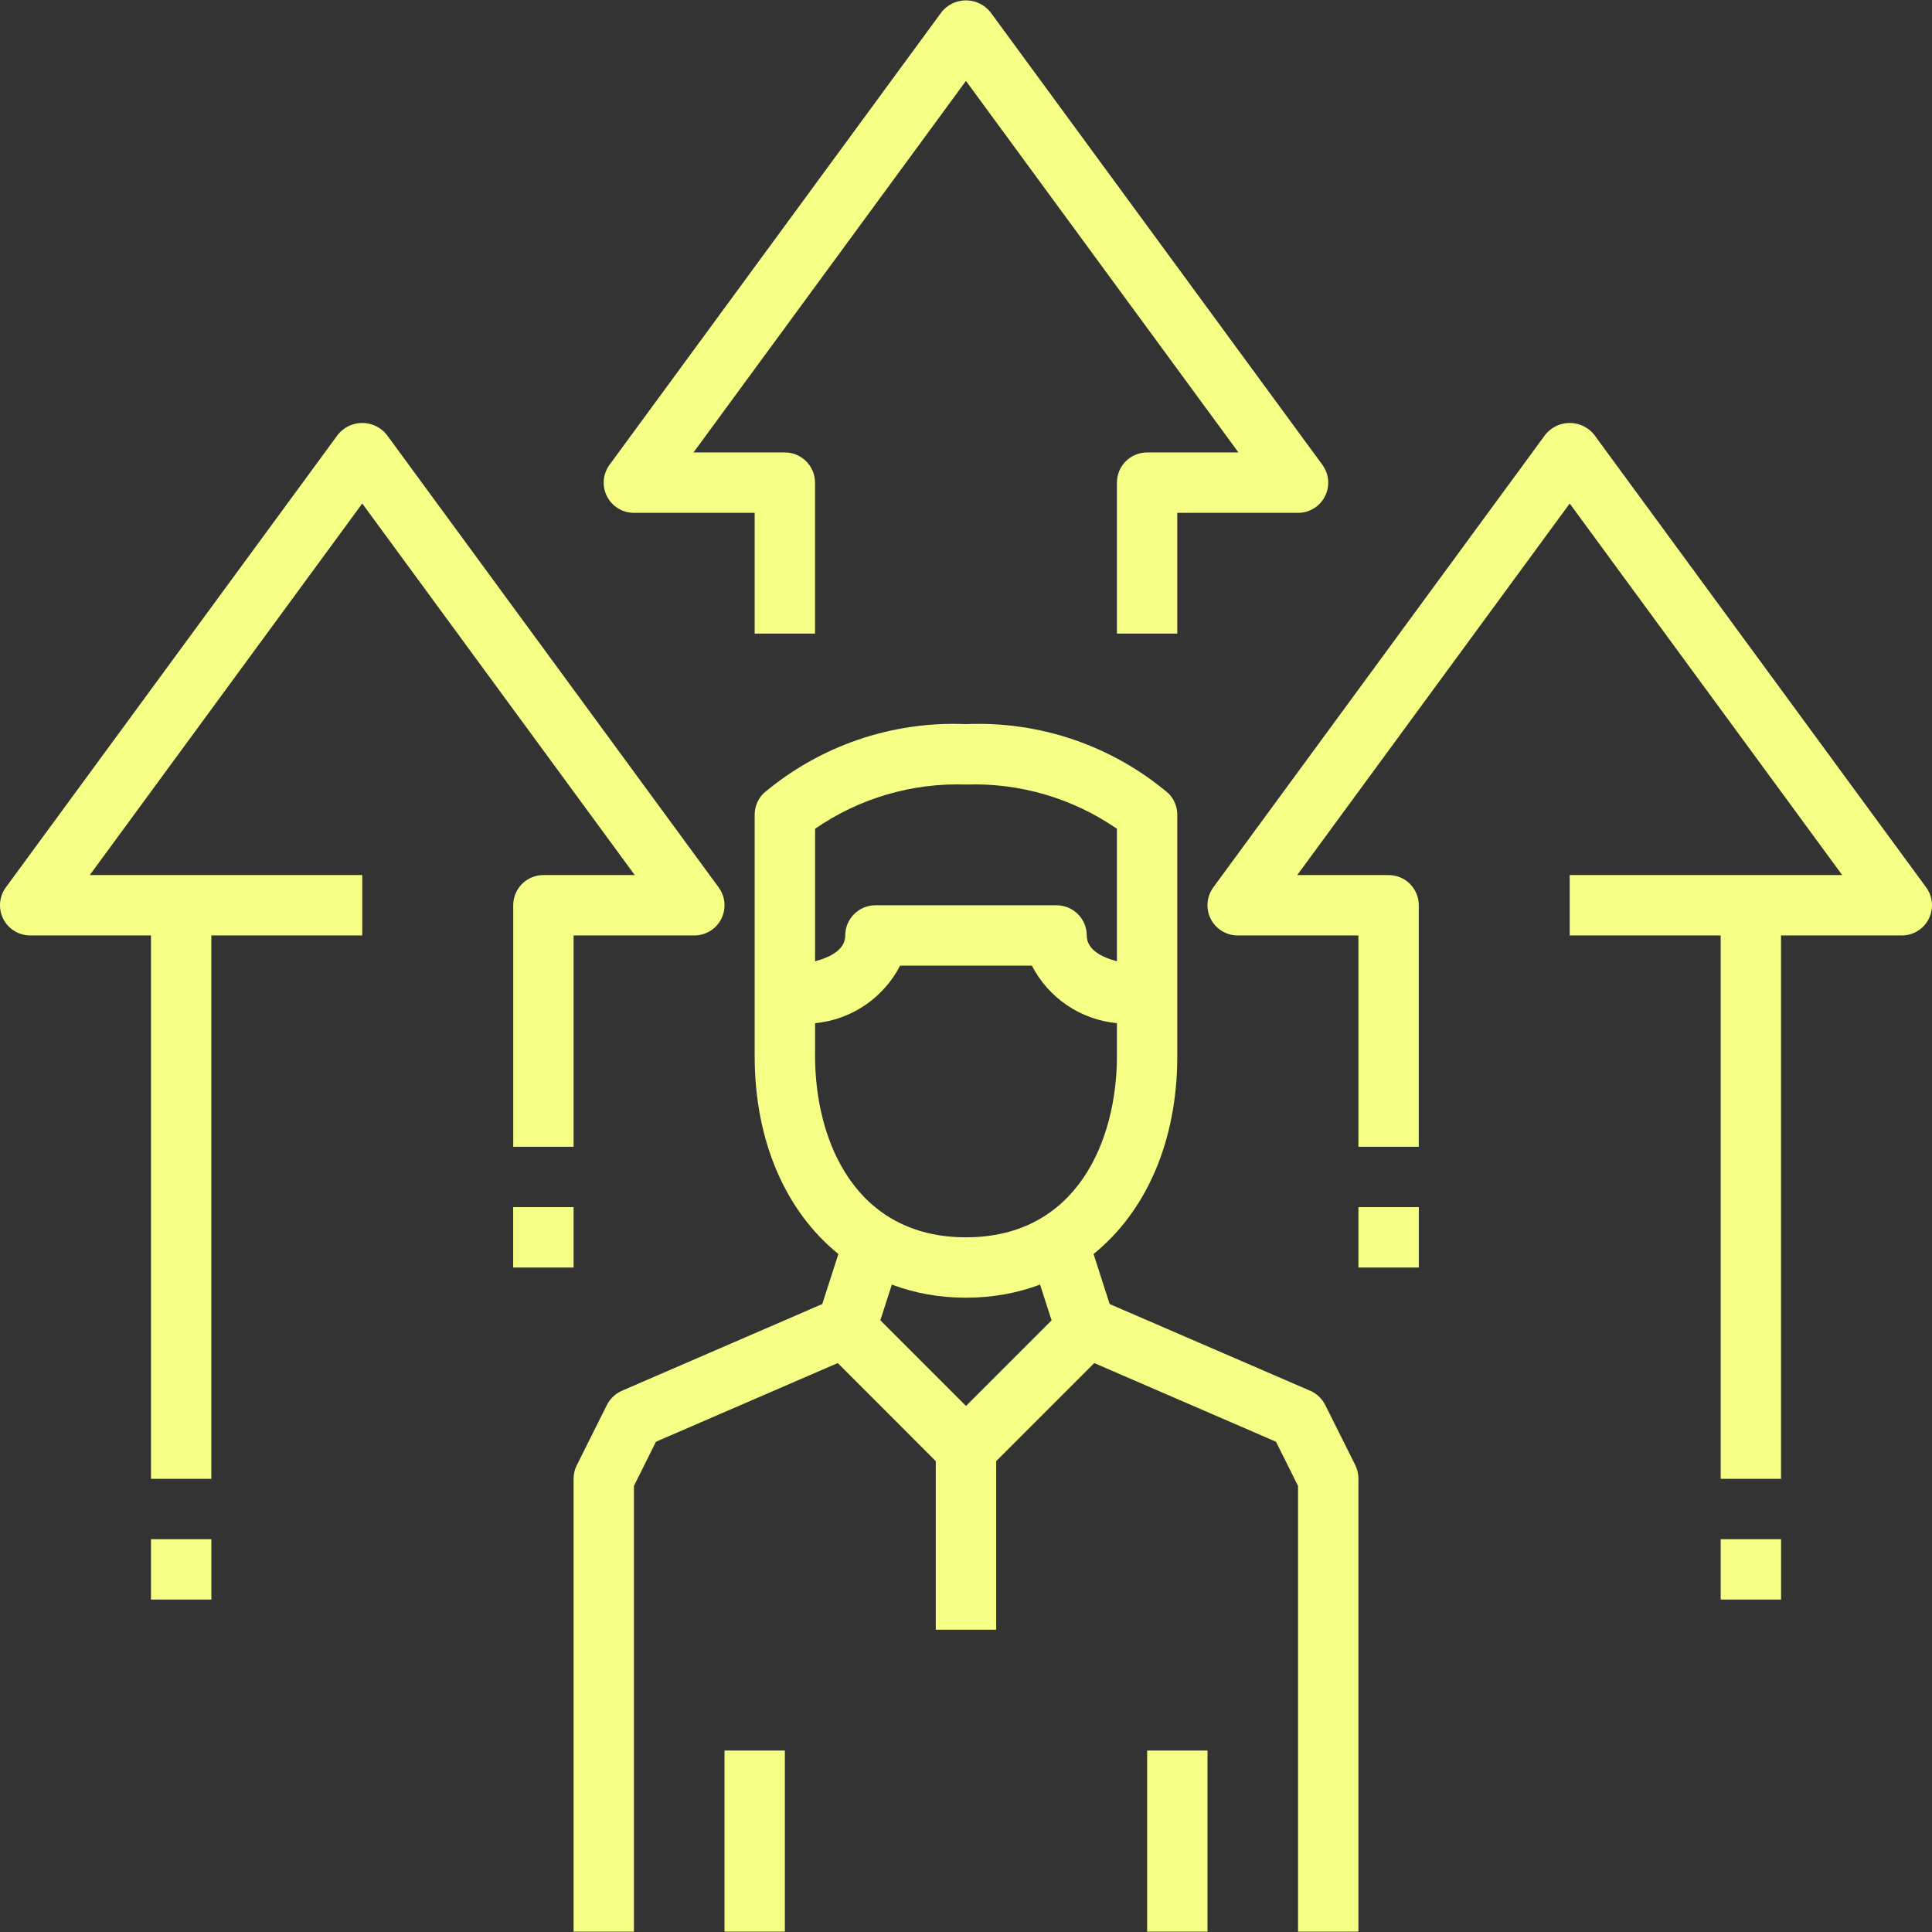
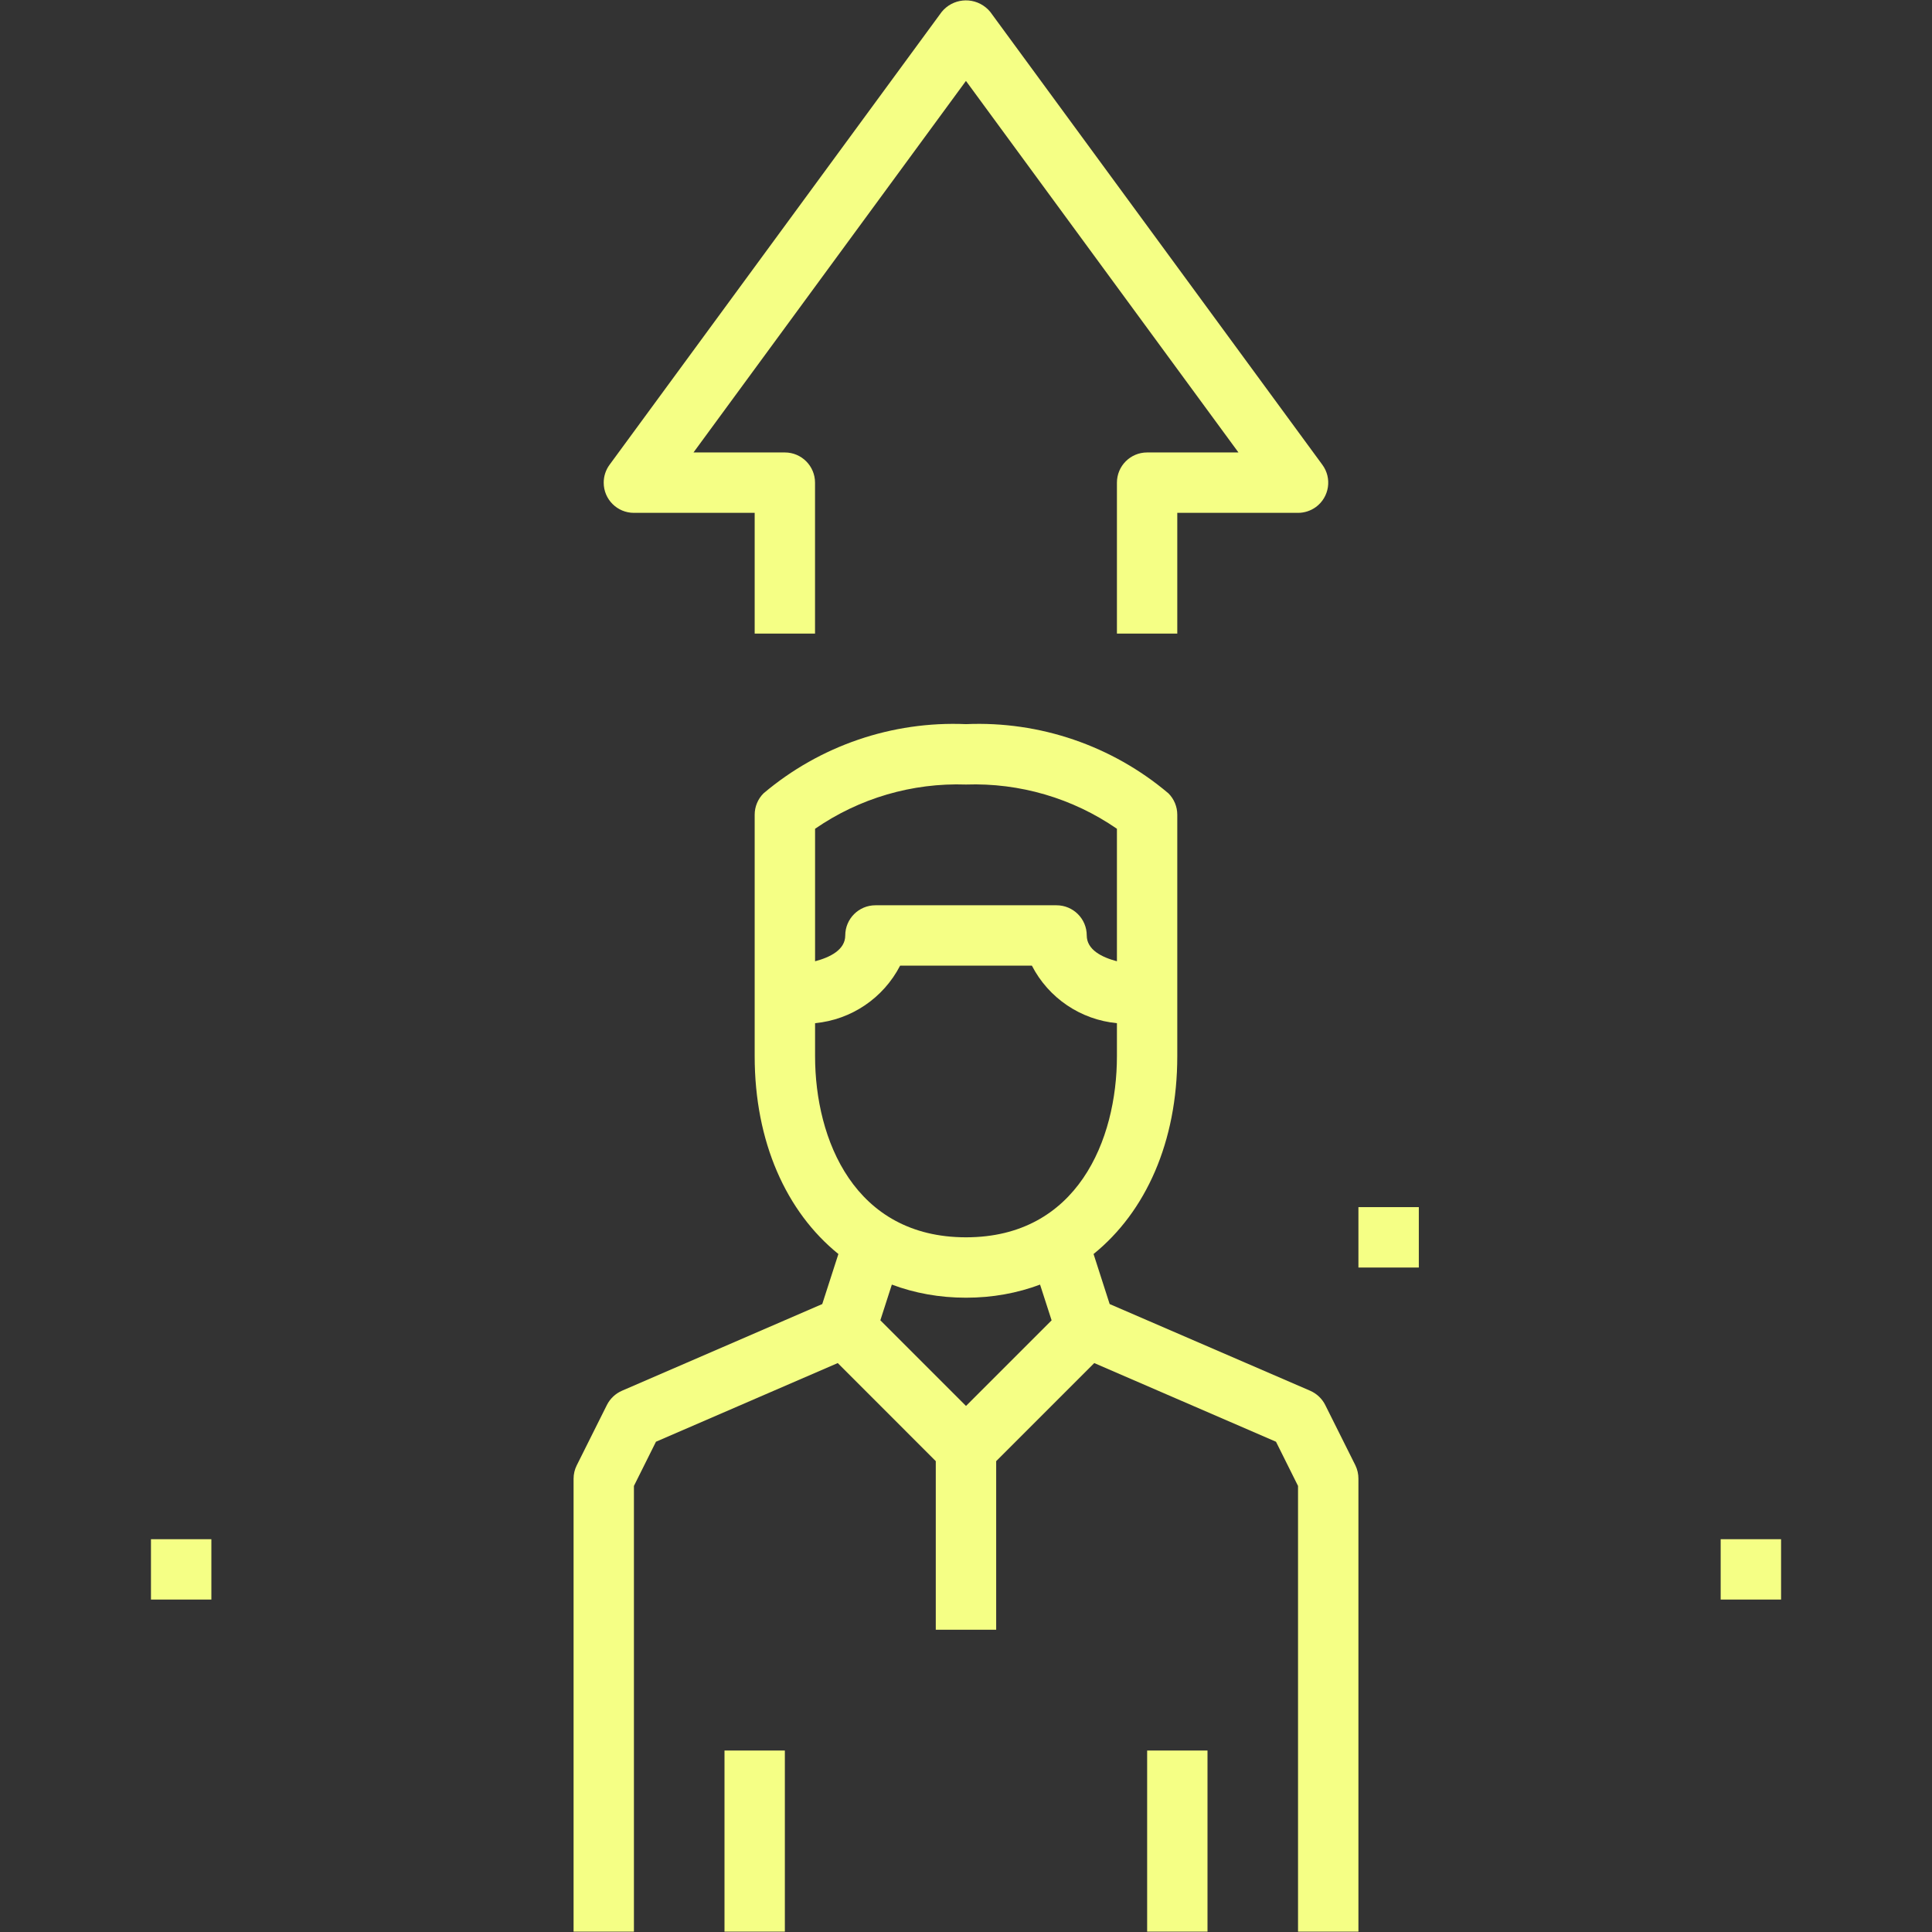
<svg xmlns="http://www.w3.org/2000/svg" width="42" height="42" viewBox="0 0 42 42" fill="none">
  <rect x="0" y="0" width="42" height="42" fill="#333333" stroke="none" />
  <g clip-path="url(#clip0_193_76)">
    <path d="M4.595 33.461H3.282V34.773H4.595V33.461Z" fill="#F5FF85" />
    <path d="M29.465 31.855L28.809 30.542C28.739 30.404 28.623 30.295 28.481 30.233L24.123 28.349L23.773 27.261C24.908 26.344 25.593 24.822 25.593 22.961V21.648V17.711C25.593 17.537 25.524 17.37 25.401 17.247C24.175 16.21 22.604 15.673 21 15.742C19.396 15.673 17.824 16.21 16.598 17.247C16.475 17.37 16.406 17.537 16.406 17.711V21.648V22.961C16.406 24.821 17.091 26.343 18.226 27.261L17.875 28.349L13.522 30.233C13.38 30.295 13.264 30.404 13.194 30.542L12.538 31.855C12.492 31.946 12.469 32.046 12.469 32.148V41.992H13.781V32.303L14.26 31.342L18.212 29.632L20.343 31.764V35.429H21.656V31.764L23.788 29.632L27.739 31.342L28.218 32.303V41.992H29.531V32.148C29.532 32.047 29.509 31.946 29.465 31.855ZM17.719 18.017C18.681 17.352 19.831 17.015 21 17.055C22.168 17.015 23.319 17.352 24.281 18.017V20.897C23.953 20.811 23.625 20.647 23.625 20.336C23.625 19.974 23.331 19.68 22.968 19.68H19.031C18.669 19.68 18.375 19.974 18.375 20.336C18.375 20.647 18.047 20.811 17.719 20.897V18.017ZM21 30.564L19.138 28.702L19.388 27.926C19.881 28.111 20.422 28.211 21 28.211C21.577 28.211 22.117 28.111 22.61 27.926L22.861 28.703L21 30.564ZM21 26.898C18.578 26.898 17.719 24.777 17.719 22.961V22.243C18.508 22.168 19.204 21.697 19.568 20.992H22.432C22.795 21.697 23.492 22.168 24.281 22.243V22.961C24.281 24.777 23.421 26.898 21 26.898Z" fill="#F5FF85" />
    <path d="M17.062 38.055H15.75V41.992H17.062V38.055Z" fill="#F5FF85" />
    <path d="M26.25 38.055H24.938V41.992H26.25V38.055Z" fill="#F5FF85" />
    <path d="M28.747 10.104L21.529 0.261C21.499 0.224 21.466 0.19 21.429 0.161C21.136 -0.077 20.707 -0.032 20.47 0.261L13.251 10.104C13.168 10.217 13.124 10.353 13.124 10.493C13.124 10.856 13.418 11.149 13.781 11.149H16.406V13.774H17.718V10.493C17.718 10.13 17.424 9.836 17.062 9.836H15.076L20.999 1.759L26.923 9.836H24.937C24.574 9.836 24.281 10.13 24.281 10.493V13.774H25.593V11.149H28.218C28.358 11.149 28.494 11.104 28.607 11.022C28.899 10.807 28.962 10.396 28.747 10.104Z" fill="#F5FF85" />
-     <path d="M41.873 19.291L34.654 9.448C34.624 9.411 34.591 9.377 34.554 9.348C34.261 9.11 33.832 9.155 33.595 9.448L26.376 19.291C26.294 19.404 26.249 19.54 26.249 19.68C26.249 20.043 26.544 20.336 26.906 20.336H29.531V24.93H30.843V19.68C30.843 19.317 30.549 19.023 30.187 19.023H28.201L34.124 10.946L40.048 19.023H38.062H34.124V20.336H37.406V32.148H38.718V20.336H41.343C41.483 20.336 41.619 20.291 41.732 20.209C42.024 19.994 42.087 19.583 41.873 19.291Z" fill="#F5FF85" />
-     <path d="M15.623 19.291L8.405 9.448C8.375 9.411 8.342 9.377 8.305 9.348C8.012 9.11 7.583 9.155 7.346 9.448L0.127 19.291C0.044 19.404 -0 19.54 4.50747e-07 19.68C0 20.043 0.294 20.336 0.657 20.336H3.282V32.148H4.594V20.336H7.875V19.023H3.938H1.952L7.875 10.946L13.799 19.023H11.813C11.45 19.023 11.157 19.317 11.157 19.68V24.93H12.469V20.336H15.094C15.234 20.336 15.37 20.291 15.483 20.209C15.775 19.994 15.838 19.583 15.623 19.291Z" fill="#F5FF85" />
-     <path d="M12.469 26.242H11.156V27.555H12.469V26.242Z" fill="#F5FF85" />
+     <path d="M12.469 26.242V27.555H12.469V26.242Z" fill="#F5FF85" />
    <path d="M30.844 26.242H29.531V27.555H30.844V26.242Z" fill="#F5FF85" />
    <path d="M38.719 33.461H37.406V34.773H38.719V33.461Z" fill="#F5FF85" />
  </g>
  <defs>
    <clipPath id="clip0_193_76">
      <rect width="42" height="42" fill="white" />
    </clipPath>
  </defs>
</svg>